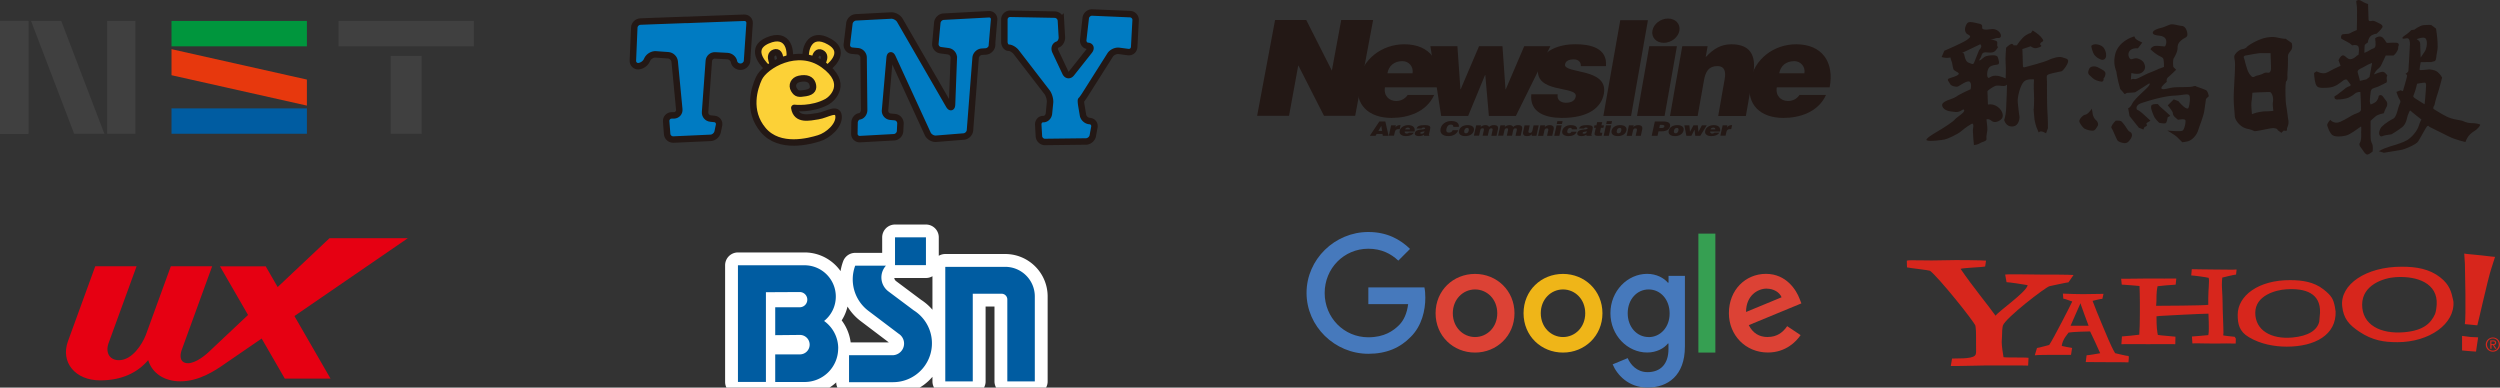
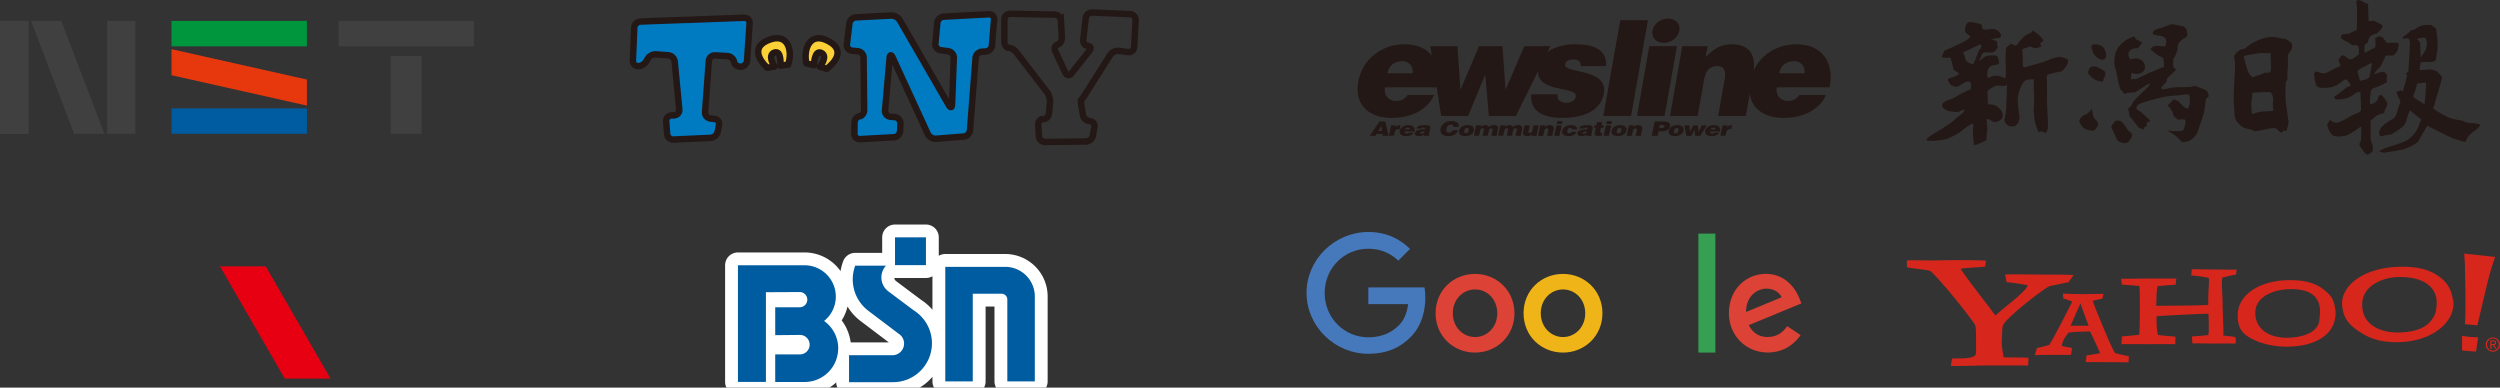
<svg xmlns="http://www.w3.org/2000/svg" width="413.82" height="64.16">
  <rect width="100%" height="100%" fill="#333333" stroke="none" />
  <defs>
    <style>.e{fill:#4679bc}.f{fill:#005ca1}.g{stroke-miterlimit:10}.g,.h{stroke:#231815;stroke-width:1.07px}.g{fill:none}.j{fill:#dc4235}.l{fill:#d7261c;fill-rule:evenodd}.n{fill:#007bc2}.o{fill:#e60012}.h{fill:#fcd137;stroke-linecap:round;stroke-linejoin:round}.q{fill:#231815}.r{fill:#404040}</style>
  </defs>
  <g id="b">
    <g id="c">
      <path class="h" d="M127.01 11.22s-3.42-2.98.03-4.51c3.46-1.52 4.19 1.77 3.42 3.99l-1.28.16s.23-2.59-.99-2.16c-1.23.42 0 2.32 0 2.32l-1.18.2ZM136.85 11.38s3.72-2.6.45-4.48c-3.28-1.89-4.36 1.31-3.82 3.6l1.25.29s.05-2.59 1.22-2.04c1.17.55-.24 2.31-.24 2.31l1.15.33Z" />
-       <path class="h" d="M135.4 19.23c1.45-.22 3.28-1.56 3.41 0 .13 1.56-1.74 3.2-3.26 3.66-1.52.47-6.51 1.85-9.22-1.36-2.71-3.2-1.42-7.03-.71-8.56 1-2.14 6.41-5.33 10.68-2.26 4.27 3.07 1.46 5.65.61 6.12-2.53 1.39-5.43 1.03-5.43 1.03.35 2.13 2.48 1.59 3.93 1.37Zm-3.12-6.17c-.9.2-1.3 1.05-.86 1.78.44.73.78.75 1.94.56 1.16-.19 1.38-.77 1.14-1.52-.24-.74-.97-1.1-2.22-.82Z" />
      <path class="n" d="M123.68 10.02c-.04.53-.5.99-1.03 1.02h-.04c-.53.03-1.03-.34-1.11-.83s-.58-.91-1.11-.93l-2.02-.11c-.53-.03-1 .38-1.04.91l-.62 8.48c-.04.53.36 1.01.89 1.06l.66.07c.53.05.87.52.76 1.04l-.23 1.1c-.11.52-.63.97-1.16.99l-6.16.28c-.53.02-1-.39-1.04-.92l-.16-2.09c-.04-.53.36-.97.89-.99h.41c.53-.02.92-.46.87-.99l-.76-7.93c-.05-.53-.53-.99-1.06-1.03L108.55 9c-.53-.04-1.15.32-1.39.8l-.13.26c-.23.48-.85.88-1.37.9s-.93-.41-.9-.94l.23-5.45c.02-.53.48-.98 1.01-1l2.32-.09 1.93-.07 3.29-.12h.35c.1-.01.41-.03.7-.03.81-.04 1.6-.07 2.39-.09l2.39-.09c.8-.04 1.6-.07 2.39-.09.79-.03 1.42-.05 1.42-.05.53-.02.94.39.9.92l-.42 6.16Z" />
      <path class="g" d="M123.68 10.02c-.04.53-.5.99-1.03 1.02h-.04c-.53.03-1.03-.34-1.11-.83s-.58-.91-1.11-.93l-2.02-.11c-.53-.03-1 .38-1.04.91l-.62 8.48c-.04.53.36 1.01.89 1.06l.66.07c.53.05.87.52.76 1.04l-.23 1.1c-.11.52-.63.97-1.16.99l-6.16.28c-.53.02-1-.39-1.04-.92l-.16-2.09c-.04-.53.36-.97.89-.99h.41c.53-.02.92-.46.87-.99l-.76-7.93c-.05-.53-.53-.99-1.06-1.03L108.55 9c-.53-.04-1.15.32-1.39.8l-.13.26c-.23.48-.85.88-1.37.9s-.93-.41-.9-.94l.23-5.45c.02-.53.48-.98 1.01-1l2.32-.09 1.93-.07 3.29-.12h.35c.1-.01.41-.03.7-.03.81-.04 1.6-.07 2.39-.09l2.39-.09c.8-.04 1.6-.07 2.39-.09.79-.03 1.42-.05 1.42-.05.53-.02.94.39.9.92l-.42 6.16Z" />
      <path class="n" d="M164.22 7.5c-.05.53-.52.99-1.05 1.02l-.64.04c-.53.03-1 .49-1.04 1.02l-.93 11.98c-.04.53-.51 1-1.04 1.04l-4.58.37c-.53.04-1.14-.32-1.37-.8L147.75 9.5c-.22-.48-.44-.44-.49.08l-.76 8.68c-.05.53.35 1.01.88 1.06l.75.07c.53.05.94.53.92 1.06l-.06 1.25c-.02.53-.48.99-1.01 1.02l-5.61.31a.887.887 0 0 1-.95-.91l.03-1.79c0-.53.37-1.01.81-1.07s.79-.54.78-1.07l-.09-8.66c0-.53-.44-1.01-.97-1.05l-.95-.09a.942.942 0 0 1-.85-1.05l.42-3.46c.06-.53.55-.98 1.08-1.01l5.82-.3c.53-.03 1.18.33 1.45.79l8.12 14.06c.27.46.5.4.52-.13l.29-7.72a1.08 1.08 0 0 0-.92-1.09l-1.26-.17c-.53-.07-.92-.56-.87-1.09l.32-3.45c.05-.53.52-.99 1.05-1.01l7.47-.4c.53-.03.93.38.88.91l-.36 4.21Z" />
      <path class="g" d="M164.22 7.5c-.05.53-.52.99-1.05 1.02l-.64.04c-.53.03-1 .49-1.04 1.02l-.93 11.98c-.04.53-.51 1-1.04 1.04l-4.58.37c-.53.04-1.14-.32-1.37-.8L147.75 9.5c-.22-.48-.44-.44-.49.08l-.76 8.68c-.05.53.35 1.01.88 1.06l.75.07c.53.05.94.53.92 1.06l-.06 1.25c-.02.53-.48.99-1.01 1.02l-5.61.31a.887.887 0 0 1-.95-.91l.03-1.79c0-.53.37-1.01.81-1.07s.79-.54.78-1.07l-.09-8.66c0-.53-.44-1.01-.97-1.05l-.95-.09a.942.942 0 0 1-.85-1.05l.42-3.46c.06-.53.55-.98 1.08-1.01l5.82-.3c.53-.03 1.18.33 1.45.79l8.12 14.06c.27.46.5.4.52-.13l.29-7.72a1.08 1.08 0 0 0-.92-1.09l-1.26-.17c-.53-.07-.92-.56-.87-1.09l.32-3.45c.05-.53.52-.99 1.05-1.01l7.47-.4c.53-.03.93.38.88.91l-.36 4.21Z" />
-       <path class="n" d="M180.8 2.07c-.53-.02-1.02.39-1.08.92l-.41 3.58c-.06.53.28.99.75 1.02s.59.4.26.82l-2.96 3.74c-.33.42-.78.36-1.01-.12l-1.66-3.52c-.23-.48-.07-.99.36-1.13s.75-.69.72-1.22l-.16-2.76a1.06 1.06 0 0 0-1.02-.98l-7.38-.14c-.53 0-.96.42-.96.95v3.7c.01.53.33.97.71.97s.96.34 1.28.77l5.07 6.58c.32.42.55 1.2.5 1.73l-.18 1.81c-.05.53-.48.95-.96.93s-.84.41-.81.94l.11 1.89c.03.53.49.96 1.02.95l6.76-.08c.53 0 1.05-.44 1.14-.96l.26-1.41c.1-.52-.25-.98-.78-1.01s-1.03-.49-1.11-1.01l-.25-1.49c-.09-.52-.11-.96-.06-.97s.33-.39.62-.84l4.19-6.62c.28-.45.95-.76 1.47-.69l1.5.2c.53.07.98-.3 1.01-.84l.24-4.43a.961.961 0 0 0-.91-1.01l-6.28-.27Z" />
      <path class="g" d="M180.8 2.07c-.53-.02-1.02.39-1.08.92l-.41 3.58c-.06.53.28.99.75 1.02s.59.4.26.82l-2.96 3.74c-.33.42-.78.36-1.01-.12l-1.66-3.52c-.23-.48-.07-.99.36-1.13s.75-.69.72-1.22l-.16-2.76a1.06 1.06 0 0 0-1.02-.98l-7.38-.14c-.53 0-.96.42-.96.95v3.7c.01.53.33.97.71.97s.96.34 1.28.77l5.07 6.58c.32.42.55 1.2.5 1.73l-.18 1.81c-.05.53-.48.95-.96.93s-.84.41-.81.94l.11 1.89c.03.53.49.96 1.02.95l6.76-.08c.53 0 1.05-.44 1.14-.96l.26-1.41c.1-.52-.25-.98-.78-1.01s-1.03-.49-1.11-1.01l-.25-1.49c-.09-.52-.11-.96-.06-.97s.33-.39.62-.84l4.19-6.62c.28-.45.95-.76 1.47-.69l1.5.2c.53.07.98-.3 1.01-.84l.24-4.43a.961.961 0 0 0-.91-1.01l-6.28-.27Z" />
      <path d="M138.74 57.68a5.55 5.55 0 0 1-5.55 5.55h-4.87v-4.57h4.09a1.609 1.609 0 1 0 0-3.22l-4.09.04v-4.62h4.05c.7 0 1.26-.56 1.26-1.26s-.56-1.26-1.26-1.26l-5.59.03v14.85h-4.63V43.91h11.02c2.86 0 5.18 2.32 5.18 5.18 0 1.64-.76 3.1-1.94 4.04a5.568 5.568 0 0 1 2.34 4.53Zm12.52-6.3-4.21-3.15a2.888 2.888 0 0 1-.57-4.05c.05-.07.11-.14.17-.2h-5.09a6.52 6.52 0 0 0 2.18 7.47l5.01 3.79c.54.34.9.94.9 1.63 0 1.07-.87 1.93-1.93 1.93h-7.18v4.46h7.28a6.436 6.436 0 0 0 3.44-11.88Zm-3.11-12.09v4.6h5.12v-4.6h-5.12Zm18.23 4.88h-9.91v18.96h4.55V48.62h4.77c.52 0 .95.42.95.95v13.56h4.55V49.07c0-2.71-2.2-4.9-4.9-4.9Z" style="stroke:#fff;stroke-width:4.25px;stroke-linecap:round;stroke-linejoin:round;fill:none" />
      <path class="f" d="M138.74 57.68a5.55 5.55 0 0 1-5.55 5.55h-4.87v-4.57h4.09a1.609 1.609 0 1 0 0-3.22l-4.09.04v-4.62h4.05c.7 0 1.26-.56 1.26-1.26s-.56-1.26-1.26-1.26l-5.59.03v14.85h-4.63V43.91h11.02c2.86 0 5.18 2.32 5.18 5.18 0 1.64-.76 3.1-1.94 4.04a5.568 5.568 0 0 1 2.34 4.53Zm12.52-6.3-4.21-3.15a2.888 2.888 0 0 1-.57-4.05c.05-.07.11-.14.17-.2h-5.09a6.52 6.52 0 0 0 2.18 7.47l5.01 3.79c.54.34.9.94.9 1.63 0 1.07-.87 1.93-1.93 1.93h-7.18v4.46h7.28a6.436 6.436 0 0 0 3.44-11.88Zm-3.11-12.09v4.6h5.12v-4.6h-5.12Zm18.23 4.88h-9.91v18.96h4.55V48.62h4.77c.52 0 .95.42.95.95v13.56h4.55V49.07c0-2.71-2.2-4.9-4.9-4.9Z" />
      <path class="e" d="M226.5 47.58v2.76h6.59c-.2 1.55-.72 2.68-1.5 3.47-.96.96-2.47 2.02-5.09 2.02-4.06 0-7.23-3.27-7.23-7.33s3.17-7.33 7.23-7.33c2.19 0 3.79.86 4.96 1.97l1.94-1.94c-1.64-1.59-3.83-2.8-6.9-2.8-5.56 0-10.23 4.53-10.23 10.08s4.67 10.08 10.23 10.08c3 0 5.27-.99 7.04-2.82 1.82-1.82 2.39-4.38 2.39-6.44 0-.64-.04-1.23-.15-1.73h-9.28Z" />
      <path class="j" d="M244.16 45.34c-3.6 0-6.53 2.73-6.53 6.51s2.94 6.51 6.53 6.51 6.53-2.76 6.53-6.51-2.94-6.51-6.53-6.51Zm0 10.45c-1.97 0-3.68-1.62-3.68-3.94s1.7-3.94 3.68-3.94 3.68 1.6 3.68 3.94-1.7 3.94-3.68 3.94Z" />
-       <path class="e" d="M276.18 46.79h-.1c-.64-.76-1.87-1.46-3.43-1.46-3.25 0-6.08 2.83-6.08 6.51s2.83 6.51 6.08 6.51c1.56 0 2.79-.69 3.43-1.48h.1v.91c0 2.49-1.33 3.82-3.47 3.82-1.75 0-2.83-1.25-3.28-2.32l-2.49 1.03c.72 1.73 2.61 3.84 5.77 3.84 3.35 0 6.19-1.97 6.19-6.78V45.66h-2.71v1.12Zm-3.28 9c-1.97 0-3.47-1.68-3.47-3.94s1.5-3.94 3.47-3.94 3.47 1.68 3.47 3.97c.01 2.27-1.52 3.92-3.47 3.92Z" />
      <path d="M258.72 45.34c-3.6 0-6.53 2.73-6.53 6.51s2.94 6.51 6.53 6.51 6.53-2.76 6.53-6.51-2.94-6.51-6.53-6.51Zm0 10.45c-1.97 0-3.68-1.62-3.68-3.94s1.7-3.94 3.68-3.94 3.68 1.6 3.68 3.94-1.7 3.94-3.68 3.94Z" style="fill:#efb518" />
      <path d="M281.13 38.67h2.81v19.69h-2.81V38.67Z" style="fill:#369f52" />
      <path class="j" d="M292.63 55.79c-1.46 0-2.49-.66-3.16-1.97l8.71-3.6-.29-.74c-.54-1.46-2.2-4.15-5.57-4.15s-6.14 2.63-6.14 6.51c0 3.65 2.76 6.51 6.45 6.51 2.98 0 4.71-1.83 5.42-2.88l-2.22-1.48c-.74 1.08-1.75 1.79-3.2 1.79Zm-.2-8.01c1.15 0 2.14.59 2.47 1.43l-5.88 2.43c0-2.73 1.94-3.87 3.42-3.87Z" />
      <path class="l" d="M342.41 46.73c-.48.05-2.48.5-3.15.64-.72.19-7.3 5.27-7.73 6.52-.1.43-.14 1.1-.14 1.72l-.05 1.01c0 .72.2 1.88.3 2.5.43.1 3.56.01 4.14.11l-.07 1.29c-.56-.04-4.54-.03-6.81-.03-1.15 0-4.86.13-5.99.09l.21-1.23c.62-.05 3.21.11 3.78-.49.28-.3.19-.62.19-2.34v-.82c0-.38 0-1.1-.1-1.78-.24-.72-6.03-7.95-7.52-9.1-.43-.14-3.14-.42-3.81-.56l-.03-1.11c.34-.17 3.35.04 6.27-.07 1.92-.07 6.3 0 6.84.06l-.14.97c-.58.14-3.35.2-4.07.39 1.87 2.78 4.83 6.37 5.79 7.76.53-.77 5.17-3.96 5.31-5.06-.72-.14-3.1-.49-3.49-.49l-.23-1.26c.65-.1 4.09 0 5.8 0 1.47 0 4.63 0 5.52.07l-.82 1.18Z" />
      <path class="l" d="M352.33 59.98c-.21-.03-2.62-.03-3.49-.03-.51 0-3.13-.02-3.59-.02l.14-1.12c.6-.03 1.73-.27 2.25-.34-.33-.76-1.43-3.16-1.67-3.61-.64 0-2.92.07-3.56.19-.12.21-.99 1.06-1.14 2.21.42.09 1.24.27 1.72.33l-.18 1.15c-.51-.03-2.57.03-3.05 0-.45 0-2.56 0-2.95.07l.37-1.21c.48-.06 1.6-.41 2.02-.5.64-.91 3.58-6.66 3.82-7.2-.39-.09-1.06-.41-1.49-.47l-.06-.83c.51.03 3.07.11 3.34.09.61-.03 2.87-.02 3.38-.05l-.19.82c-.45.03-1.19.25-1.62.34.21.63 1.05 2.68 1.69 4.2.48 1.09 1.29 3.22 2.04 4.46.51.09 1.69.44 2.24.47l.03.3-.06.75Zm-7.91-9.62-.03-.19c-.54 1.27-1.47 3.27-1.65 3.75h2.98c-.36-.94-1.03-2.77-1.3-3.56Z" />
      <path class="l" d="M370.06 56.87c-.42-.03-2.43-.03-3.45 0-.82.02-2.78-.07-3.71-.03l-.07-1.14c.32-.03 2.32-.17 2.71-.23.13-.61.07-1.48.07-2.21l-.05-1.34c-1.03 0-7.82.35-8.1.38l-.5.06c0 1.83.1 2.41.22 3.08.55.1 2.5.23 2.92.29l-.03 1.24c-.48-.03-3.49 0-4.42 0-1.12 0-3.85-.02-4.5 0l.09-1.28c.51-.03 2.46-.22 2.87-.29.06-.83.1-2.15.1-3.53v-1.7c0-.58-.03-2.25-.06-2.83-.42-.06-2.36-.19-2.94-.23l-.1-.97c.38.03 3.07-.04 4.48-.04 1.32 0 4.3.03 4.65 0l-.11 1.02c-.61.03-2.63.19-2.99.26-.1.48-.19.9-.19 2.44l-.05.8c.58 0 7.74-.03 8.63-.16v-1.11c0-1.41.22-2.94.06-3.36-.35-.1-2.27-.37-2.88-.4l.09-1.03c.39.03 2.19.02 3.54.05 1.41 0 3.46.06 3.88 0l-.09.84c-.42.03-2.28.5-2.28.5s-.13.88-.03 2.14c.08 1.05.1 3.12.1 3.12.05 2.3.2 4.16.07 4.26-.15.11 1.47.21 1.92.28l.18.31-.02.79ZM386.61 51.51c.15 3.92-3.43 5.87-8.08 5.87-1.93 0-4.29-.37-6.3-1.58-1.57-.94-1.83-2.16-1.83-3.69 0-3.16 3.44-5.77 8.7-5.74 2 0 3.93.3 5.49 1.52 1.39 1.09 1.63 1.63 1.88 2.81l.13.8Zm-2.58.27c.12-3.24-2.42-4.11-5.63-3.89-1.68.11-5.09 1-5.09 3.89s2.62 4.4 6.12 4.09c2.71-.24 4.13-1.23 4.47-2.62l.13-1.48ZM410.08 53.85l-2.08-.2c.22-1.05.03-9.12.01-9.98l-.11-1.7c.58.11.49.05 2.93.31 1.49.16 1.68.22 2.17.24l-.64 2.01c-.54 1.61-2.12 8.78-2.29 9.31Zm-1.43 4.26-1.11-.1V55.6l1.4.18 1.26.06-.35 2.36-1.2-.09ZM406.11 49.92c.27 3.67-3.96 6.72-9.27 6.72-2.21 0-4.09-.27-6.27-1.71-1.79-1.19-2.65-2.21-2.87-4.23-.4-3.58 3.92-6.59 9.93-6.55 2.29 0 4.49.35 6.27 1.74 1.59 1.24 1.87 2.42 2.16 3.77l.05.27Zm-2.77.52c.22-3.52-3.18-4.81-6.84-4.56-1.92.13-5.5 1.26-5.5 4.56s3 4.9 6.99 4.55c3.09-.27 4.37-1.43 5.08-3.01 0 0 .2-.47.27-1.54ZM412.64 55.86c.64 0 1.18.51 1.18 1.18s-.54 1.18-1.18 1.18-1.18-.51-1.18-1.18.54-1.18 1.18-1.18Zm0 2.18c.54 0 .97-.44.97-1.01s-.43-1.01-.97-1.01-.97.44-.97 1.01.43 1.01.97 1.01Zm-.45-1.7h.52c.33 0 .48.13.48.39s-.16.35-.36.38l.4.61h-.22l-.37-.59h-.22v.59h-.21v-1.38Zm.21.61h.22c.19 0 .37 0 .37-.23 0-.19-.16-.21-.31-.21h-.28v.44Z" />
      <path class="q" d="M408.8 20.36c-.4 0-1.26-.38-1.26-.38-.57-.14-1.16-.19-1.78-.38-1.1-.34-2.28-1.19-2.87-1.52-.3-.17.08-.67.08-.67s.26-1.19.51-1.86c.25-.68.76-2.71.76-2.71s-.29-.54-.76-.93c-.51-.42-1.43-.42-1.43-.42s-1.35.17-1.52.09c-.09-.04.17-1.29.17-1.29l1.72-.02.6-.15c.3-.21.21-.74.38-1.5s.08-1.1.08-1.69-.25-2.2-.25-2.2l-.81-.6s-.39-.04-1.29.04c-.59.06-1.47.73-1.47.73l-.52.08s-.31.33-.65.59c-.34.26-.89.55-.82.75.07.2.48.01.82.01s.42.59.42.93-.21 3.89-.25 4.45c-.02.26-.48.52-.48.52s.22.09.26.26c.04.17-.69 2.59-.69 2.59l-.39-.13-.69.26s.29.94.54 1.28c.25.34.08.51-.09.93-.17.42-.44 1.95-.92 2.2-.51.25-1.36.76-1.95 1.35-.33.33-.59 1.1-.34 1.44.26.34.42.08.84 0 .42-.09 1.1-.17 1.1-.17s1.02-.59 1.78-1.19c.76-.59.8-1.75.98-2.09.17-.34.26-.78.39-.64.32.32 1.81 1.46 1.81 1.46s-.22.34-.43 1.04c-.31.98-1.23 1.93-1.9 2.36-.66.41-1.85.76-2.95 1.09-1.1.34-1.78.76-1.78.76l.84.26s2.63-.42 3.05-.51c.43-.09 2.28-.84 2.62-1.35.34-.51 1.18-2.12 1.43-2.45.26-.34.42 0 .42 0s2.03 1.01 3.21 1.6c1.18.59 2.79.93 2.79.93s.16-.68.76-1.27c.38-.38.73-.54 1.03-.77.16-.13.57-.55.65-.79.04-.13-.74-.32-1.76-.31Zm-7.27-13.95c.34.42.17 1.61-.16 2.11-.34.51-.68 1.01-.68 1.01s-.08-1.77-.08-2.28-.59-.76-.59-.76 1.18-.51 1.52-.09Zm-.19 10.85s-1.32-.79-1.66-1.04c-.34-.26-.19-.38-.19-.38s.17-.47.3-.82c.12-.31.3-1.16.3-1.16s.94-.18 1.28-.18.17.85.17 1.27-.2 2.31-.2 2.31ZM386.31 16.06s-.01 0 0 0Z" />
      <path class="q" d="M396.97 7.74s.22-.35 0-.56c-.21-.21-1.32-.08-1.85-.08-.17 0-.45-.85-.96-1.02-.51-.17-1.01.26-1.01.26s.17 1.1 0 1.43-.34.17-.84.51c-.51.33-.94.46-.94.46s0-.63.04-1.16c.03-.31.52-.52.52-.52s.04-.55.38-.98 1.1-.51 1.1-.51.67-.59.93-1.02c.26-.42-.67-.76-.67-.76s-.68-.42-1.02-.34c-.34.09-.59.08-.59-.25s-.08-2.53-.08-2.53-.59-.17-1.1-.51c-.51-.34-.85 0-.85 0s0 .42.09.85c.09.42 0 3.97 0 3.97s-.68.25-1.1.51c-.42.25-1.27 0-1.44.34-.17.33 0 .59 0 .59s.43.25.93.5c.51.25.85.59.85.59s.59-.17.93.09c.34.26.1 1.48.1 1.48s-.18.04-.43.29c-.25.25-.85.59-1.27.34-.42-.25-.67-.68-1.01-.51-.34.17-.59.76-.59.76l.34.93-.9.42s-.53.25-1.29.67c-.76.42-1.78-.17-1.78-.17l-.42.27s.04 1.08.25 1.76c.22.72.68.76 2.03.68 1.35-.08 2.04-.85 2.54-1.19.51-.34.67-.08.67-.08s.26.34.51.68c.26.34-.34.34-.68.59-.34.25-.93.76-1.52 1.18-.36.26-.5.17-.4.52.1.35.65.24.65.24s.59 0 1.27-.17 1.18-.59 1.52-.85c.34-.25.83-.22.83-.22s.13 2.46.1 2.93c-.02.43-.68.59-1.1.76-.43.17-1.36.84-2.37 1.27-1.01.42-1.61-.34-1.61-.34s-.59.59-.5.93c.09.34.34 1.1.76 1.52.42.42 1.52.34 2.28.17.76-.17 2.1-1.23 2.52-1.51.13-.09.04.95.04.95s.11 1.34-.22 1.77c-.26.34.36.99.36.99s.59 1.02.93.93c.34-.09.84-.51.84-.51s.1-.9-.07-1.24c-.17-.34-.27-.62-.27-1.21v-2.62s.42-.42.84-.76 1.35-.5 1.35-.5.17-.59.43-1.02c.26-.42.08-.85.08-.85s-.34-.5-.68-.93c-.34-.42-.68-.08-.68-.08s0 .42-.34.84-1 .58-1 .58-.13-.27-.13-.6.12-1.25.12-1.25 0-.59.33-.76c.34-.17.51-.17.93-.34.42-.17 1.18-.59 1.18-.59s.34 0 .26-.51c-.09-.51.08-.76.08-.76s-.34-.51-.68-.59c-.34-.08-1.52.43-1.52.43s.09-.26.34-.59c.25-.34.59-.42.84-.93.25-.5.76-1.61.76-1.61h1.27s.34-.17.68-.84c.17-.33.1-.62.1-.62Zm-4.74 5-.52.39-1.08.26s-.19-.88-.36-1.39c-.17-.51.67-.68 1.18-1.01.51-.34 1.2-.57 1.2-.57l-.22 1.21-.21 1.12ZM323.9 8.39c.62.08.69.39.69.39s.46-.16.54.23c.08.38.23 1.23.77 1.38.54.16.7.46.92-.15.23-.62.77-1.93.77-1.93s.54-.54.31-.85c-.23-.31-.46-.46-.15-.77.31-.31.62-.54 1.62-.23 1 .31 1.31.23 1.23.77-.08.54.15.54.15.54s-.08.15-.31.46c-.23.31-.54.54-1.31.46-.77-.08-1 0-1.15.54-.15.54-.54.77-.31.77s.62-.54 1.08-.7c.46-.15 1.77-.31 1.93.15.16.46.39 1.15 0 1.23-.38.08-1 .08-1.39.46-.38.39-.46 1.46-.23 1.7.23.23.38-.31 1.23-.31s1.7.46 1.7.46.08-1.62 0-2.47c-.08-.85.08-2.62.08-2.62s.54-.54.85-.62c.31-.08.38.23.38.23h.54s.77-1.23 1.54-1.7c.77-.46.77-.31.77-.31l.31-.46s1 .62 1.31 1c.31.38.62.69.31.85-.31.15-.54.46-.23.62.31.15-.69.54-1.08.46-.39-.08-.62-.31-.62-.31l-1.39.46s.08 2 .08 2.55.08.54.61.38c.54-.15 2.93-.77 3.55-1.08.62-.31 1.85-.7 2.39-.47.54.23 1.31.15.77 1.16-.54 1-.93 1.15-.93 1.15s-.85.15-1.47.31c-1.23.31-.93.31-.93 1.39s0 4.08.08 5.09c.08 1 .08 2.62.08 2.62l-.31.85s-.39-.23-.69-.31c-.31-.08-.54.16-.54.16s-.23-.54-.38-.93-.31-1.23-.31-1.23-.21-2.39-.15-1.73c.05.61.13-1.81.07-2.5-.08-1.08 0-2.39 0-2.39s-1.16-.15-1.69.39c-.54.54-1.08 2.47-1 3.39.07.92.3 2.47.3 2.47s0 1.47-1.15 1.54c-1.16.08-1.39-1.08-1.39-1.08s.25-.68.31-1.62c.08-1.23.16-4.24.16-4.24s-.16.31-.85.23c-.69-.08-.93-.15-1.54.23-.62.38-.85.62-.85.62l.08 2.24s.77-.23 1.62.38c.85.62 1 1.54.69 1.93s-1.16.85-1.7.39c-.54-.46-.85-.23-.85-.23s.15 1.16.15 1.62-.23 1.08-.15 1.62c.05.38-.77.46-1.08.69-.31.23-1 .31-1 .31s-.23-2.31-.15-2.7c.08-.38.09-.81-.08-.85-.16-.04-1.23.69-1.85 1.23-.62.54-2.31 1.31-2.77 1.39-.46.08-2.34.38-2.93.15-.43-.17.92-1 1.85-1.54s2.47-1.54 2.78-1.93c.31-.39 1.7-1.15 1.54-1.54-.15-.39-.54.39-1.39.31-.85-.08-2-.15-2.24-1-.23-.85 1.7-1.08 2.31-1.54.62-.46 2.39-1.23 2.39-1.23s.23-.93-.15-1.23c-.39-.31-1.62.62-1.93.77-.31.15-1.16-.08-1.31-.39-.15-.31-.62-.77-.23-.92.39-.16 1.39-.39 1.62-.7.24-.31-.69-.46-.85-.85-.15-.39-.15-.92-.31-1.31-.15-.39-.39-.92.15-1.23.54-.31.08-.62.69-.54Z" />
      <path class="q" d="m321.39 9.45.45-1.05s3.15-1.35 3.74-1.8c.6-.45.75-.6.15-.9-.6-.3-.6-1.21-.08-1.87.3-.37 1.27-.05 1.87.07 1.12.22.15.82.9.97.75.15 1.42-.3 2.17.15.75.45.82 1.27.23 1.27s-.37.07-1.12.22c-.75.15-5.18 2.49-6.51 2.92-1.02.33-1.8 0-1.8 0ZM379.32 7.1l-1-.7s0 .08-.85-.08c-.84-.16-1.15-.31-2.39-.08-1.23.23-2.93 1.23-3.16 1.54-.23.31-.93.39-.93.39s-.54.23-.85.62c-.31.39-.38.47-.23 1.16s-.08 3.55-.15 5.39c-.08 1.85.13 3.01.15 3.78.02.67.54 1.23.69 1.39.75.79 1.62.85 1.62.85s.48.12.9.33c.26.13 2.86-.56 3.27-.48.36.07.55.08.66.36.32.22.58.42.58.42l.39-.38s.61.15.54-.15c-.08-.31.36-.7.23-1.54-.16-1-.2-1.58-.35-2.43-.15-.85-.16-3.23-.09-3.62.08-.38-.08-.18.15-.49.23-.31.08-.62.16-1.62s.06-1.94.06-2.4.23-.62.54-1.08c.31-.46.08-1.16.08-1.16Zm-7.48 3.93a12 12 0 0 1-.27-1.02l-.12-.37s-.23-.38.31-.46c.54-.08 1.93-.39 2.54-.39h1.54s.08 2.16.08 2.47-.08.85-.54.77c-.46-.08-.77.15-.77.15s-.46.23-.92.31c-.46.08-.69.46-1 .15-.59-.59-.69-1.16-.85-1.62Zm3.16 7.4c-.62 0-1.54.23-1.54.23l-.7.23s-.15-1.54-.08-2c.08-.46.16-1.54.16-1.54s1.16-.08 1.54-.08 1.39-.08 1.46 0c.43.42.47 1.23.39 1.62-.08.39.08 1.46.08 1.46s-.7.08-1.31.08ZM346.19 7.57c.43-.43 1.46-.23 1.93.23.46.46.69 1.54.31 1.93-.39.38-.93 0-.93 0s-.46-.17-.85-.69c-.23-.31-.54-1.39-.46-1.47ZM345.81 11.42c.22-.51 1-.54 1.54-.23.54.31 1.23.54 1.16 1.08-.07.54-.31.7-.31.7s.08.61-.39.54c-.46-.08-1.08-.23-1.54-.7-.46-.46-.83-.53-.46-1.39ZM346.27 17.98s-.62.93-1.08 1c-.46.08-.93.69-1 1-.08.31.65 1.22.85 1.31.31.16 1.06.43 1.54.31.31-.08.69-.85.69-.85s.15-.46-.39-.93c-.31-.27-.46-.85-.46-.85l-.16-1ZM354.59 7.03s-.77-.31-1.08-.61c-.31-.31.08-.54-.7-.23-.77.31-2.31 1.15-2.7 2.85-.39 1.69.23 2.7.23 2.93s.31 1.62.31 1.62l.31 1.16s.38.38.61.69c.23.31.23-.08.7-.08s1.16-.08 1.16-.08l2.31-1.47s.31 0-.16.54c-.46.54-2.23 2-2.62 2.78-.38.77-.69.77-.69.77l.23 1.31 1.54 1.93.77.31s.06-.38.27-.47c.23-.09.3-.17.3-.17l-.09-.43.67-.4s-1.31-1.23-1.62-1.46c-.31-.23-.62-.38-.62-.38s-.39-.69.77-1.08c1.16-.39 3.7-1.16 5.4-1.23 1.7-.08 2.39-.46 2.55.08.15.54-.08 1.85-.23 2-.37.37-1.62-1.16-1.62-1.16l-.77-.31-1 1s.85 1 .85 1.31.31.62.31.62l.54.46s1.15-.23 1.23.08c.08.31-.15 1.47-.46 1.7-.31.23-2.54 0-2.54 0s1.31.77 1.62 1.08l.85.85s.31 0 .92-.15c.62-.15 1.39-.85 1.7-1.77.31-.93.46-1.31.46-1.31s.46-1.31.54-1.77c.08-.46.31-2.16.31-2.16l.47-.46s-.15-.85-.47-1c-.31-.15-1.62-.61-1.62-.61s-.08-.16-.54 0c-.46.15-2.16.08-3.09.15-.92.08-1.77.46-2.08.23-.31-.23.85-1.15.85-1.15s-.15-.46.23-.77c.39-.31 1.31-1.23 1.31-1.23l-.46-.46s-.15-1.08.08-1.46c.23-.38.62-1.08.62-1.7s.23-.92.69-1.31c.46-.38.85-.38.92-.77.08-.39-.19-1.47-.85-1.54-.78-.08-1.54-.39-2-.23-.46.15-1.08.46-1.47.54-.38.08-1.46.38-1.39.85.08.46 1.16.39 1.54.54.39.15.69.39.69.92s-.23.77-.23.77l-1-.08s-.62-.08-.93.08a1.1 1.1 0 0 0-.46.46s.54.54 1.16.93c.61.38.92.38 1 .77.08.39.08 1.23.08 1.23l-.85.31s-.46.23-1.46.62c-1 .38-2.16 1.16-2.55 1.08-.39-.08-.62.08-.62.08l.08-1.08s.85.23 1.39.08c.54-.15 1-.7.85-1.31-.15-.62-.46-.92-1.15-1.16-.69-.23-1.08.39-1.39-.08-.31-.46-.23-1.08.23-1.39.46-.31 1.16-.23 1.16-.23l.69-.92ZM350.2 19.98s.77-.08 1 .16c.23.23.62.77.62.77s.38.62.54.77c.15.15.54.23.54.69s-.46.93-.46.93-.31.49-.92.38c-.41-.07-.93-.23-1.08-.54-.36-.71-.69-1.62-.92-1.93-.23-.31.69-1.24.69-1.24Z" />
-       <path class="q" d="M356.25 17.35c.29-.18.94-.12.94-.12s.3.41.76.76c.3.23 1.06.99 1.23 1.11.17.12-.36.29-.36.29s-.12.88-.35 1c-.23.12-1.06-.06-1.06-.06s-.7-.65-.88-1.11c-.17-.47-.76-1.58-.3-1.88ZM220.46 11.69l1.55-8.38h5.28l-2.97 15.86h-5.16l-4.26-8.36-1.53 8.36h-5.28l2.97-15.86h5.16l4.24 8.38Z" />
      <path class="q" d="M229.25 14.46c-.24 1.36.66 2.26 1.87 2.26.72 0 1.44-.33 1.9-1.01h4.38c-1.3 2.87-4.37 3.81-7.06 3.81-3.7 0-6.19-2.11-5.51-5.99.67-3.78 3.94-6.2 7.64-6.2 4.27 0 6.33 2.95 5.53 7.13h-8.74Zm4.57-2.33c.18-1.06-.59-2.01-1.68-2.01-1.36 0-2.27.77-2.48 2.01h4.16Z" />
      <path class="q" d="M249.21 14.78h.04l3.05-7.13h4.33l-5.71 11.54h-4.47l-.59-6.76h-.05l-2.79 6.76h-4.47l-1.78-11.54h4.47l.5 7.13h.04l3.04-7.13h3.88l.5 7.13Z" />
      <path class="q" d="M257.84 15.6c-.08.46.03.81.3 1.06.25.22.62.35 1.06.35.7 0 1.49-.22 1.63-1.04.33-1.85-7-.37-6.21-4.84.51-2.95 3.73-3.81 6.13-3.81s5.36.57 5.08 3.63h-4.16c.02-.37-.09-.64-.3-.83-.2-.2-.52-.29-.87-.29-.79 0-1.34.25-1.44.82-.29 1.61 7.19.53 6.43 4.84-.42 2.4-2.69 4.03-6.92 4.03-2.64 0-5.4-.82-5.1-3.92h4.36ZM265.4 19.19l2.8-15.85h4.58l-2.79 15.85h-4.58ZM270.97 19.19 273 7.65h4.58l-2.04 11.54h-4.57zM278.47 7.65h4.19l-.32 1.81c1.28-1.38 2.53-2.13 4.27-2.13 3.04 0 4.16 1.78 3.59 4.95l-1.21 6.92h-4.58l1.07-6.1c.2-1.15.07-2.16-1.22-2.16-1.42 0-1.95.91-2.21 2.38l-1.04 5.88h-4.58l2.03-11.54Z" />
      <path class="q" d="M294.11 14.46c-.24 1.36.66 2.26 1.87 2.26.73 0 1.44-.33 1.89-1.01h4.39c-1.3 2.87-4.38 3.81-7.06 3.81-3.7 0-6.19-2.11-5.51-5.99.67-3.78 3.94-6.2 7.64-6.2 4.27 0 6.33 2.95 5.53 7.13h-8.74Zm4.57-2.33c.19-1.06-.59-2.01-1.67-2.01-1.37 0-2.27.77-2.5 2.01h4.16ZM275.4 7.09c1.24 0 2.39-.91 2.59-2.01.19-1.11-.64-2.01-1.88-2.01s-2.4.9-2.59 2.01c-.2 1.11.65 2.01 1.87 2.01ZM226.74 22.48l1.58-2.37h.99l.54 2.37h-.96l-.05-.31h-.97l-.18.31h-.95Zm1.91-1.65-.49.84h.61l-.12-.84ZM230.28 20.75h.78l-.08.35c.17-.26.41-.39.75-.39h.11l-.15.68c-.06-.02-.12-.02-.17-.02-.36 0-.56.13-.64.5l-.13.59h-.86l.38-1.73ZM232.52 21.77c-.05.2.12.34.35.34.14 0 .27-.05.35-.15h.82c-.24.42-.82.57-1.32.57-.69 0-1.16-.32-1.03-.89.12-.57.73-.93 1.42-.93.8 0 1.18.43 1.04 1.06h-1.64Zm.86-.35c.03-.16-.12-.3-.32-.3-.26 0-.42.12-.46.3h.78ZM235.72 22.48v-.18c-.28.18-.54.23-.86.23-.41 0-.74-.16-.66-.52.17-.78 1.63-.43 1.7-.75.02-.13-.16-.15-.25-.15-.12 0-.28.02-.34.17h-.82c.08-.37.45-.57 1.31-.57 1.02 0 1.01.29.92.71l-.18.8c-.03.1-.03.15.07.23v.03h-.9Zm.09-.76c-.3.11-.66.06-.71.28-.03.09.07.14.23.14.3 0 .44-.19.47-.42ZM240.57 21.01c.03-.25-.13-.39-.44-.39-.34 0-.6.23-.7.69-.07.34-.05.64.44.64.32 0 .5-.17.59-.4h.93c-.22.62-.85.98-1.63.98-.98 0-1.46-.48-1.3-1.25.17-.77.93-1.25 1.75-1.25.9 0 1.33.36 1.28.97h-.93ZM242.94 20.71c.76 0 1.15.35 1.03.89-.14.63-.74.93-1.43.93s-1.16-.31-1.03-.89c.13-.6.7-.93 1.42-.93Zm-.56.89c-.07.32.05.47.27.47.23 0 .4-.14.47-.47.05-.26-.04-.45-.26-.43-.3 0-.44.24-.48.43ZM244.37 20.75h.78l-.06.26c.14-.13.44-.3.75-.3.38 0 .57.12.63.31.23-.21.49-.31.81-.31.63 0 .77.28.66.75l-.22 1.02h-.86l.19-.88c.05-.26.02-.36-.21-.36-.25 0-.34.17-.38.38l-.19.85h-.86l.2-.88c.06-.26.01-.36-.21-.36-.25 0-.34.17-.38.38l-.19.85h-.86l.38-1.73ZM248.36 20.75h.78l-.06.26c.14-.13.44-.3.75-.3.38 0 .57.12.64.31.23-.21.5-.31.81-.31.63 0 .76.28.66.75l-.23 1.02h-.85l.2-.88c.06-.26.02-.36-.21-.36-.26 0-.34.17-.39.38l-.18.85h-.86l.19-.88c.06-.26.02-.36-.21-.36-.25 0-.34.17-.38.38l-.19.85h-.85l.38-1.73ZM254.32 22.48h-.79l.05-.26c-.26.24-.49.31-.84.31-.47 0-.72-.23-.61-.72l.22-1.05h.86l-.2.93c-.05.24.03.31.24.31.25 0 .36-.15.41-.41l.19-.83h.85l-.38 1.73ZM254.97 20.75h.79l-.06.27c.24-.2.48-.31.8-.31.56 0 .78.26.67.74l-.23 1.03h-.86l.2-.91c.03-.17.02-.32-.23-.32-.26 0-.36.14-.41.36l-.19.88h-.86l.37-1.73ZM257.27 22.48l.38-1.73h.85l-.38 1.73h-.85Zm.53-2.43h.86l-.12.48h-.86l.11-.48ZM260.17 21.41c.02-.07 0-.13-.05-.18-.04-.05-.11-.06-.2-.06-.32 0-.44.26-.48.47-.06.26.03.43.28.43.22 0 .33-.12.39-.26h.87c-.19.53-.76.72-1.35.72-.7 0-1.17-.32-1.03-.89.13-.59.72-.93 1.43-.93.57 0 1.07.19 1.02.7h-.86ZM262.6 22.48v-.18c-.28.18-.54.23-.86.23-.41 0-.73-.16-.65-.52.17-.78 1.63-.43 1.7-.75.02-.13-.16-.15-.25-.15-.12 0-.29.02-.33.17h-.82c.08-.37.45-.57 1.3-.57 1.02 0 1.02.29.92.71l-.18.8c-.02.1-.03.15.07.23v.03h-.89Zm.08-.76c-.3.11-.66.06-.71.28-.02.09.07.14.23.14.3 0 .44-.19.47-.42ZM265.11 22.48c-1.12.05-1.25-.02-1.12-.61l.16-.72h-.3l.08-.4h.32l.12-.53h.84l-.13.53h.42l-.09.4H265l-.13.62c-.04.16-.02.21.22.21h.14l-.11.49ZM265.45 22.48l.38-1.73h.86l-.38 1.73h-.85Zm.53-2.43h.86l-.11.48h-.86l.11-.48ZM268.19 20.71c.76 0 1.15.35 1.03.89-.14.63-.74.93-1.43.93s-1.15-.31-1.03-.89c.13-.6.7-.93 1.42-.93Zm-.56.89c-.07.32.05.47.27.47.23 0 .4-.14.47-.47.05-.26-.04-.45-.26-.43-.3 0-.43.24-.47.43ZM269.63 20.75h.79l-.06.27c.24-.2.48-.31.8-.31.56 0 .77.26.67.74l-.23 1.03h-.85l.2-.91c.04-.17.01-.32-.23-.32-.26 0-.36.14-.41.36l-.2.88h-.85l.37-1.73ZM273.4 22.48l.52-2.37h1.43c.85 0 1.19.32 1.09.8-.12.5-.56.83-1.42.83h-.49l-.16.74h-.97Zm1.66-1.29c.23 0 .4-.07.45-.27.05-.22-.26-.25-.47-.25h-.27l-.12.52h.41ZM277.65 20.71c.76 0 1.15.35 1.03.89-.14.63-.74.93-1.43.93s-1.16-.31-1.03-.89c.13-.6.7-.93 1.42-.93Zm-.56.89c-.07.32.05.47.27.47.23 0 .4-.14.47-.47.06-.26-.04-.45-.26-.43-.29 0-.44.24-.47.43ZM281.13 21.82h.01l.57-1.07h.8l-1.06 1.73h-.84l-.11-1.01h-.01l-.52 1.01h-.83l-.33-1.73h.83l.1 1.07.57-1.07h.73l.09 1.07ZM283.08 21.77c-.05.2.12.34.35.34.13 0 .27-.05.35-.15h.82c-.24.42-.81.57-1.32.57-.69 0-1.16-.32-1.02-.89.12-.57.73-.93 1.42-.93.8 0 1.18.43 1.03 1.06h-1.63Zm.85-.35c.03-.16-.11-.3-.31-.3-.26 0-.43.12-.47.3h.78ZM285.15 20.75h.78l-.08.35c.18-.26.43-.39.76-.39h.11l-.16.68c-.05-.02-.11-.02-.17-.02-.35 0-.55.13-.63.5l-.13.59h-.86l.38-1.73Z" />
      <path class="r" d="M10.14 3.47h-5l7.14 18.68h5L10.14 3.47z" />
      <path style="fill:#00963d" d="M28.39 3.47H50.8v4.2H28.39z" />
      <path style="fill:#e7380d" d="M28.39 8.14v4.31l22.41 5.03v-4.31L28.39 8.14z" />
      <path class="r" d="M64.67 9.26h5.13v12.89h-5.13zM56.03 3.47h22.41v4.2H56.03z" />
      <path class="f" d="M28.39 17.94H50.8v4.2H28.39z" />
      <path class="r" d="M17.74 3.47h4.67v18.68h-4.67zM0 3.47h4.67v18.68H0z" />
      <path class="r" d="M0 3.47h4.67v18.68H0z" />
      <path class="r" d="M0 3.47h4.67v18.68H0z" />
      <path class="o" d="M54.71 62.67h-7.57L36.41 44.08h7.57l10.73 18.59z" />
-       <path class="o" d="M67.52 39.43H54.54s-19.73 18.6-20.05 18.89c-.89.82-2.67 2.15-3.9 1.72-.76-.26-.83-1.1-.56-1.98.05-.16 5.09-13.99 5.09-13.99h-6.84l-4.14 11.37c-.61 1.57-2.27 4.18-4.45 4.18-1.57 0-2.28-1.27-1.71-2.84l4.63-12.71h-6.84s-4.5 12.35-4.54 12.47c-1.21 3.41 1.19 6.42 5.35 6.42 3.59 0 6.19-1.28 7.95-3.35.66 2.2 2.71 3.51 5.31 3.51 3.08 0 5.68-1.7 7.58-3.04l30.1-20.66Z" />
    </g>
  </g>
</svg>